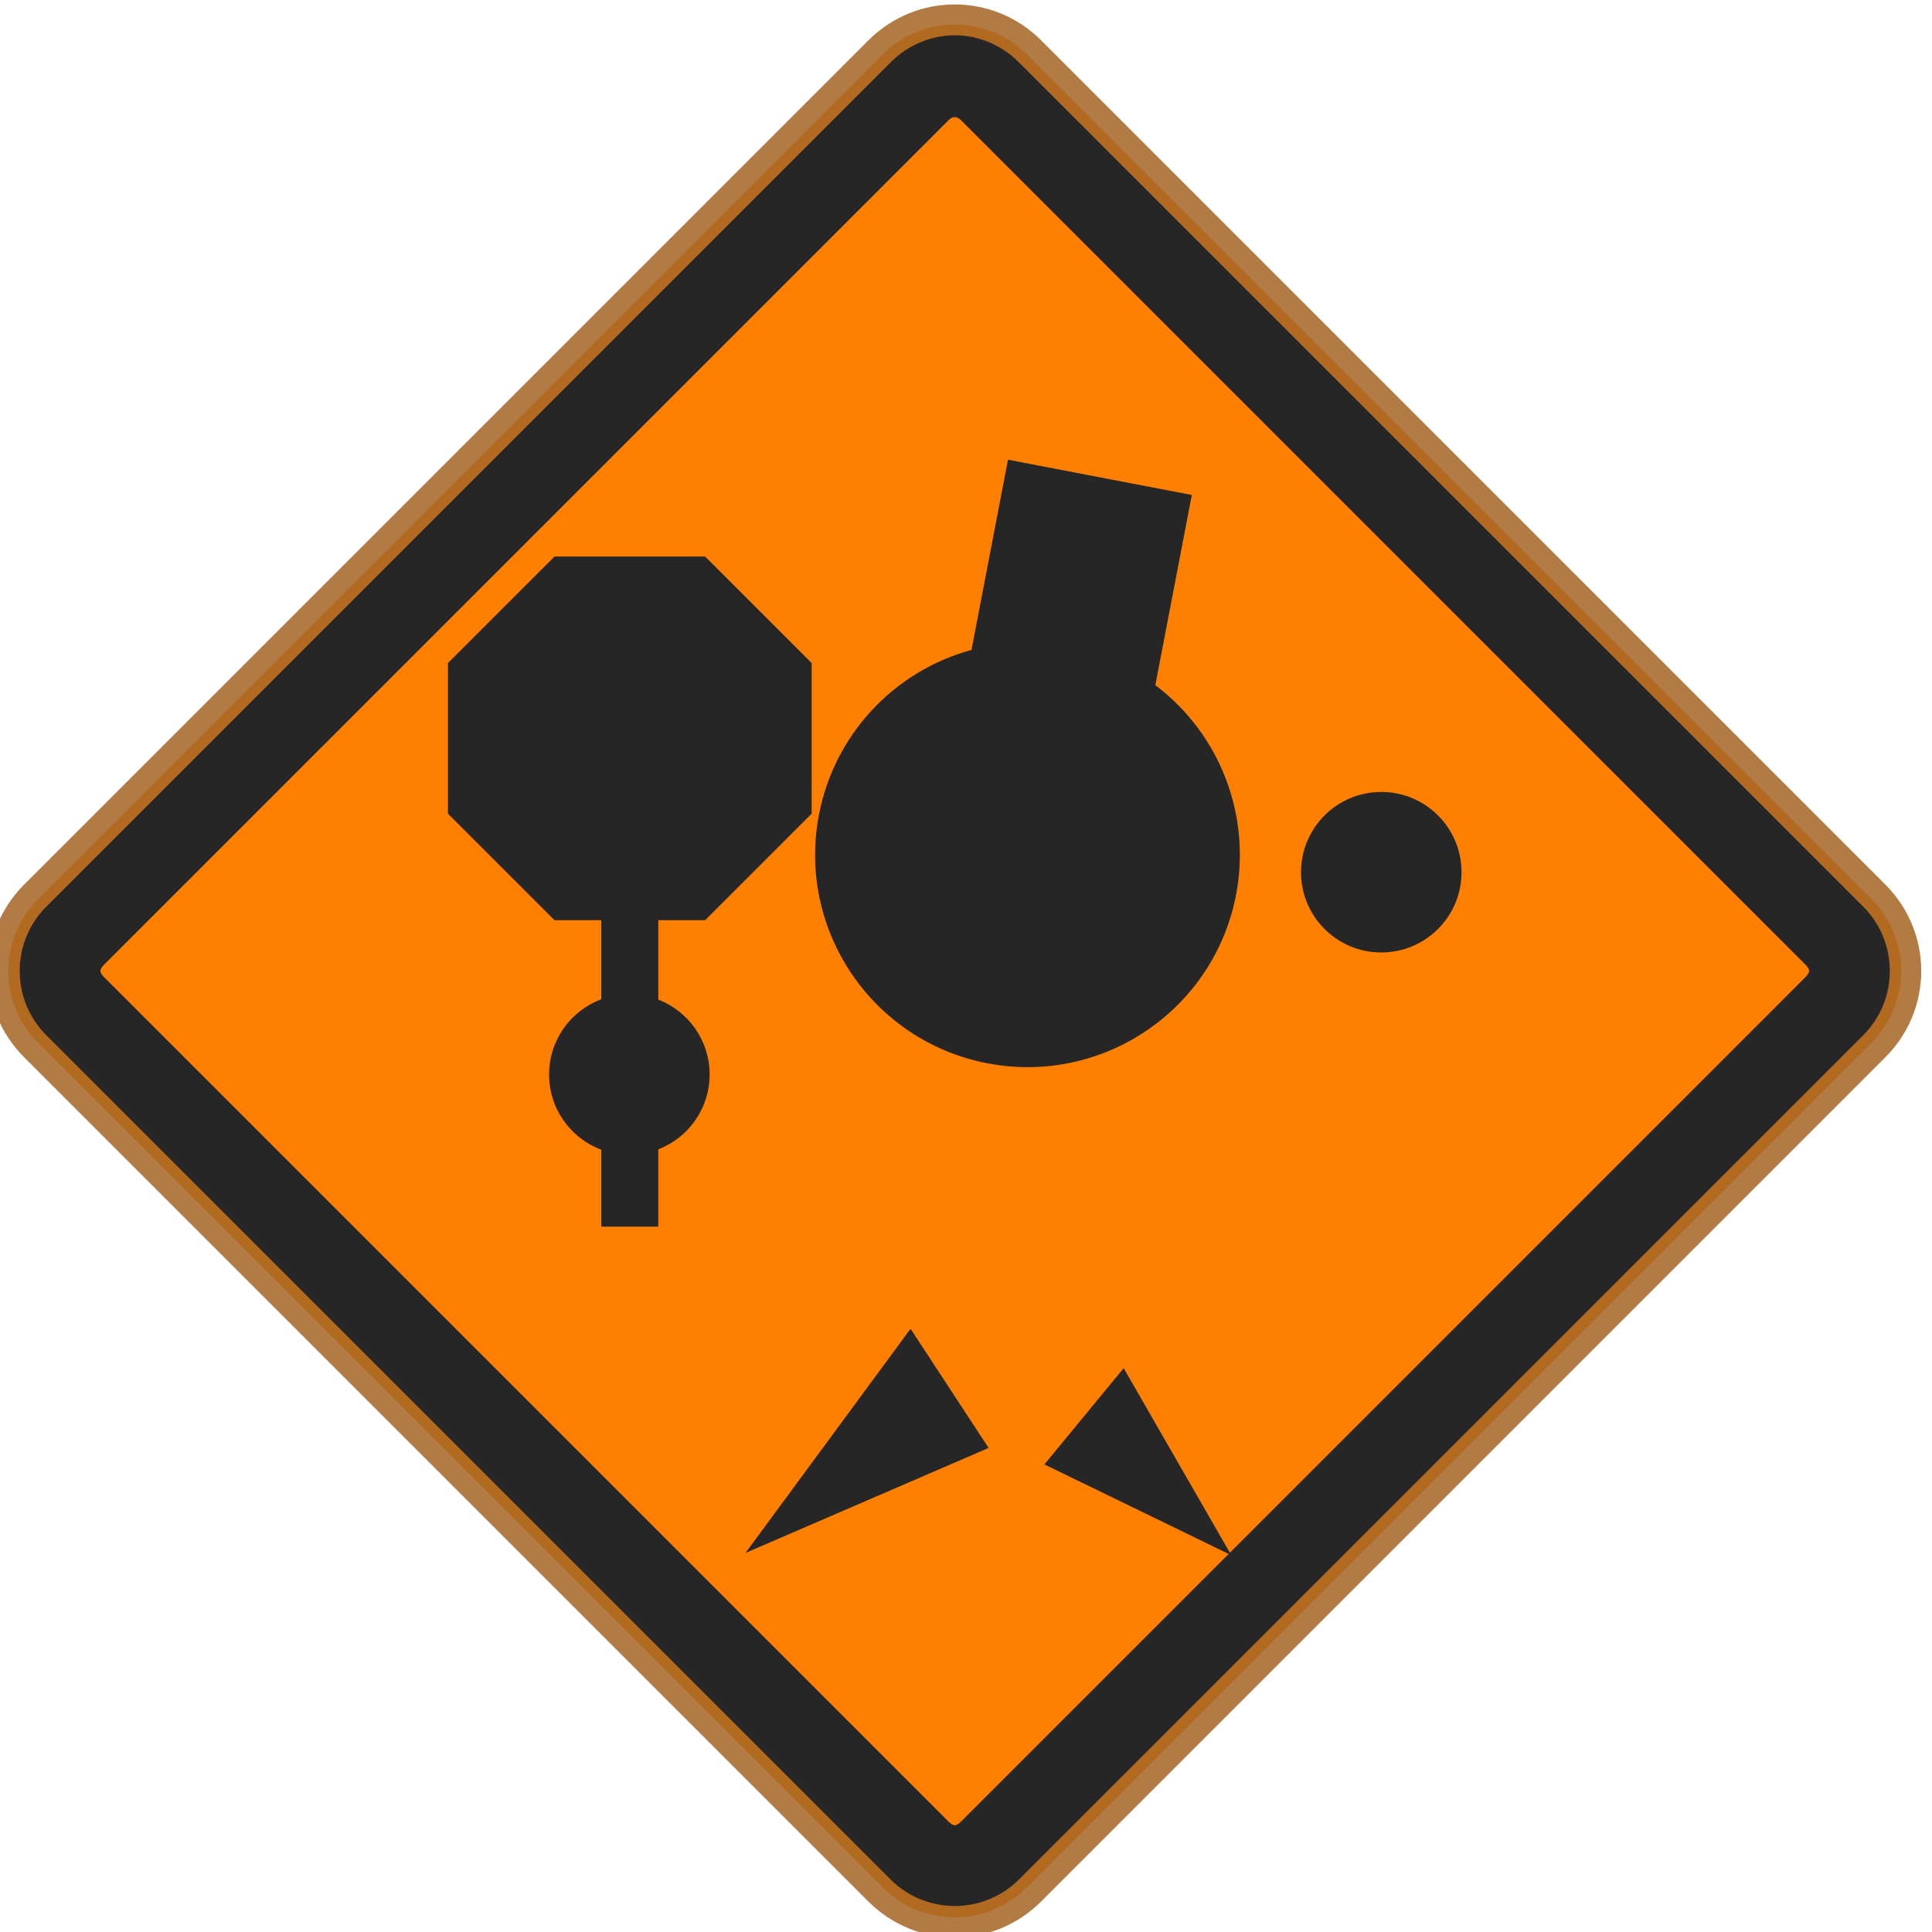
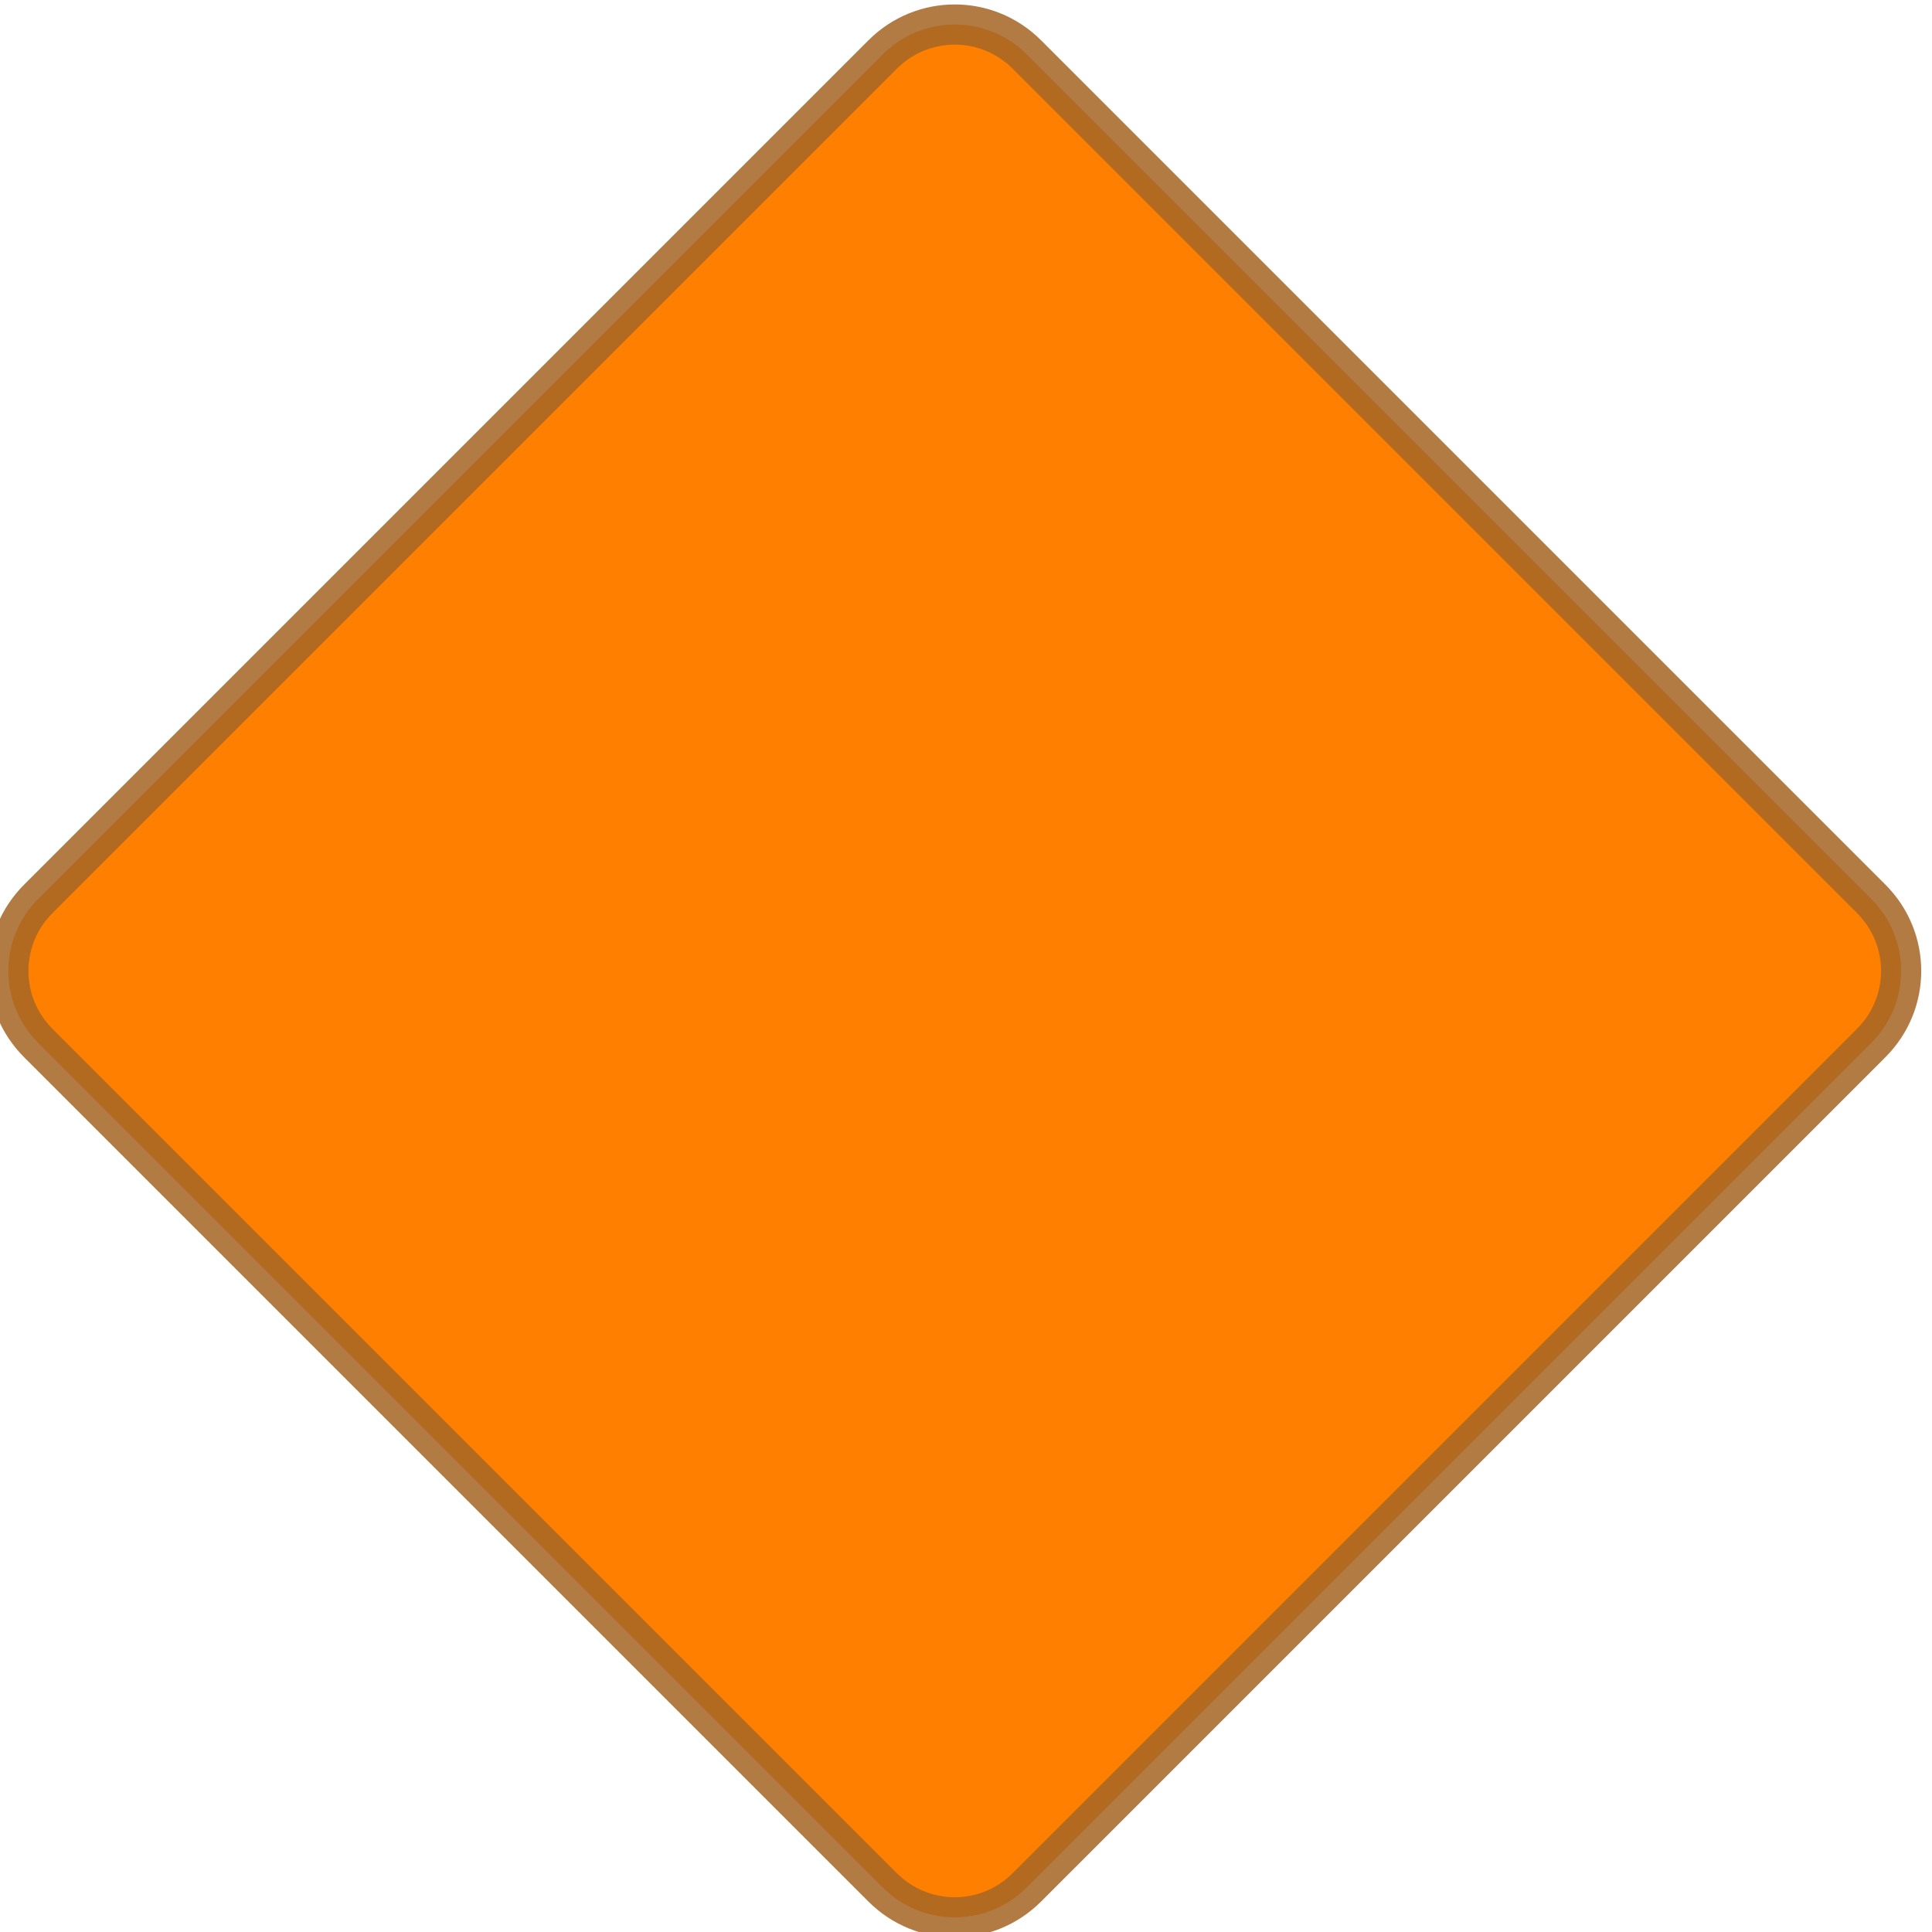
<svg xmlns="http://www.w3.org/2000/svg" xmlns:ns1="http://www.inkscape.org/namespaces/inkscape" xmlns:ns2="http://sodipodi.sourceforge.net/DTD/sodipodi-0.dtd" width="48.09mm" height="48.09mm" viewBox="0 0 48.09 48.09" version="1.1" id="svg1" ns1:version="1.4.2 (f4327f4, 2025-05-13)" ns2:docname="Items.svg" xml:space="preserve" ns1:export-filename="StarTrails\Media\Indium.svg" ns1:export-xdpi="96" ns1:export-ydpi="96">
  <ns2:namedview id="namedview1" pagecolor="#ffffff" bordercolor="#ffffff" borderopacity="1" ns1:showpageshadow="false" ns1:pageopacity="0" ns1:pagecheckerboard="1" ns1:deskcolor="#ededed" ns1:document-units="mm" ns1:export-bgcolor="#ffffff00" showguides="false" ns1:zoom="0.15556349" ns1:cx="-6225.7538" ns1:cy="-80.353043" ns1:window-width="1920" ns1:window-height="1009" ns1:window-x="-8" ns1:window-y="-8" ns1:window-maximized="1" ns1:current-layer="layer1" labelstyle="default">
    <ns1:page x="0" y="0" width="48.09" height="48.09" id="page2" margin="0" bleed="0" />
  </ns2:namedview>
  <defs id="defs1" />
  <g ns1:label="Layer 1" ns1:groupmode="layer" id="layer1" transform="translate(1643.972,-440.737)">
    <g id="g1611" transform="matrix(0.519,0,0,0.519,-776.273,94.625)" style="stroke-width:1.927;stroke-dasharray:none">
      <path id="rect1550" style="fill:#ff8000;stroke:#a56626;stroke-width:1.927;stroke-linecap:round;stroke-linejoin:round;stroke-miterlimit:999;stroke-dasharray:none;stroke-opacity:0.859;paint-order:fill markers stroke" transform="rotate(45)" d="m -673.96,1620.77 h 57.268 c 2.709,0 4.89,2.181 4.89,4.89 v 57.269 c 0,2.709 -2.181,4.89 -4.89,4.89 h -57.268 c -2.709,0 -4.89,-2.181 -4.89,-4.89 v -57.269 c 0,-2.709 2.181,-4.89 4.89,-4.89 z" />
-       <path style="baseline-shift:baseline;display:inline;overflow:visible;fill:#262626;fill-opacity:1;stroke:#262626;stroke-width:1.927;stroke-linecap:round;stroke-linejoin:round;stroke-miterlimit:999;stroke-dasharray:none;stroke-opacity:1;paint-order:fill markers stroke;enable-background:accumulate;stop-color:#000000" d="m -1626.077,669.538 c -0.871,10e-6 -1.737,0.358 -2.397,1.018 l -40.494,40.494 c -1.32,1.32 -1.32,3.477 0,4.797 l 40.494,40.494 c 1.32,1.32 3.475,1.32 4.795,0 l 40.494,-40.494 c 1.32,-1.32 1.32,-3.477 0,-4.797 l -40.494,-40.494 c -0.66,-0.66 -1.528,-1.018 -2.398,-1.018 z m 0,2 c 0.337,-1e-5 0.677,0.125 0.984,0.432 l 40.494,40.494 c 0.614,0.614 0.614,1.353 0,1.967 l -40.494,40.494 c -0.614,0.614 -1.353,0.614 -1.967,0 l -40.494,-40.494 c -0.614,-0.614 -0.614,-1.353 0,-1.967 l 40.494,-40.494 c 0.307,-0.307 0.646,-0.432 0.982,-0.432 z" id="path1550" />
-       <path id="path1552" style="opacity:1;fill:#262626;fill-opacity:1;stroke:none;stroke-width:1.927;stroke-linecap:round;stroke-linejoin:round;stroke-dasharray:none;stroke-opacity:1;paint-order:fill markers stroke" d="m -1623.524,688.93 -1.75,9.122 c -3.747,1.024 -6.586,4.09 -7.317,7.906 -1.06,5.524 2.559,10.861 8.083,11.921 5.524,1.06 10.862,-2.559 11.922,-8.083 0.732,-3.815 -0.77,-7.714 -3.872,-10.052 l 1.75,-9.122 z m -21.749,4.644 -5.109,5.108 v 7.225 l 5.109,5.109 h 2.245 v 3.791 c -1.463,0.545 -2.505,1.955 -2.506,3.608 0,1.653 1.042,3.063 2.506,3.608 v 3.69 h 2.734 v -3.707 c 1.44,-0.557 2.46,-1.955 2.46,-3.591 -2e-4,-1.636 -1.021,-3.034 -2.46,-3.591 v -3.808 h 2.245 l 5.109,-5.109 v -7.225 l -5.109,-5.108 z m 39.652,11.291 c -2.126,-7e-5 -3.85,1.723 -3.85,3.849 0,2.126 1.724,3.85 3.85,3.849 2.126,-1.2e-4 3.849,-1.723 3.849,-3.849 -2e-4,-2.126 -1.723,-3.849 -3.849,-3.849 z m -22.576,25.747 -7.916,10.75 11.659,-5.036 z m 10.221,1.888 -3.802,4.616 8.965,4.355 z" />
    </g>
  </g>
</svg>